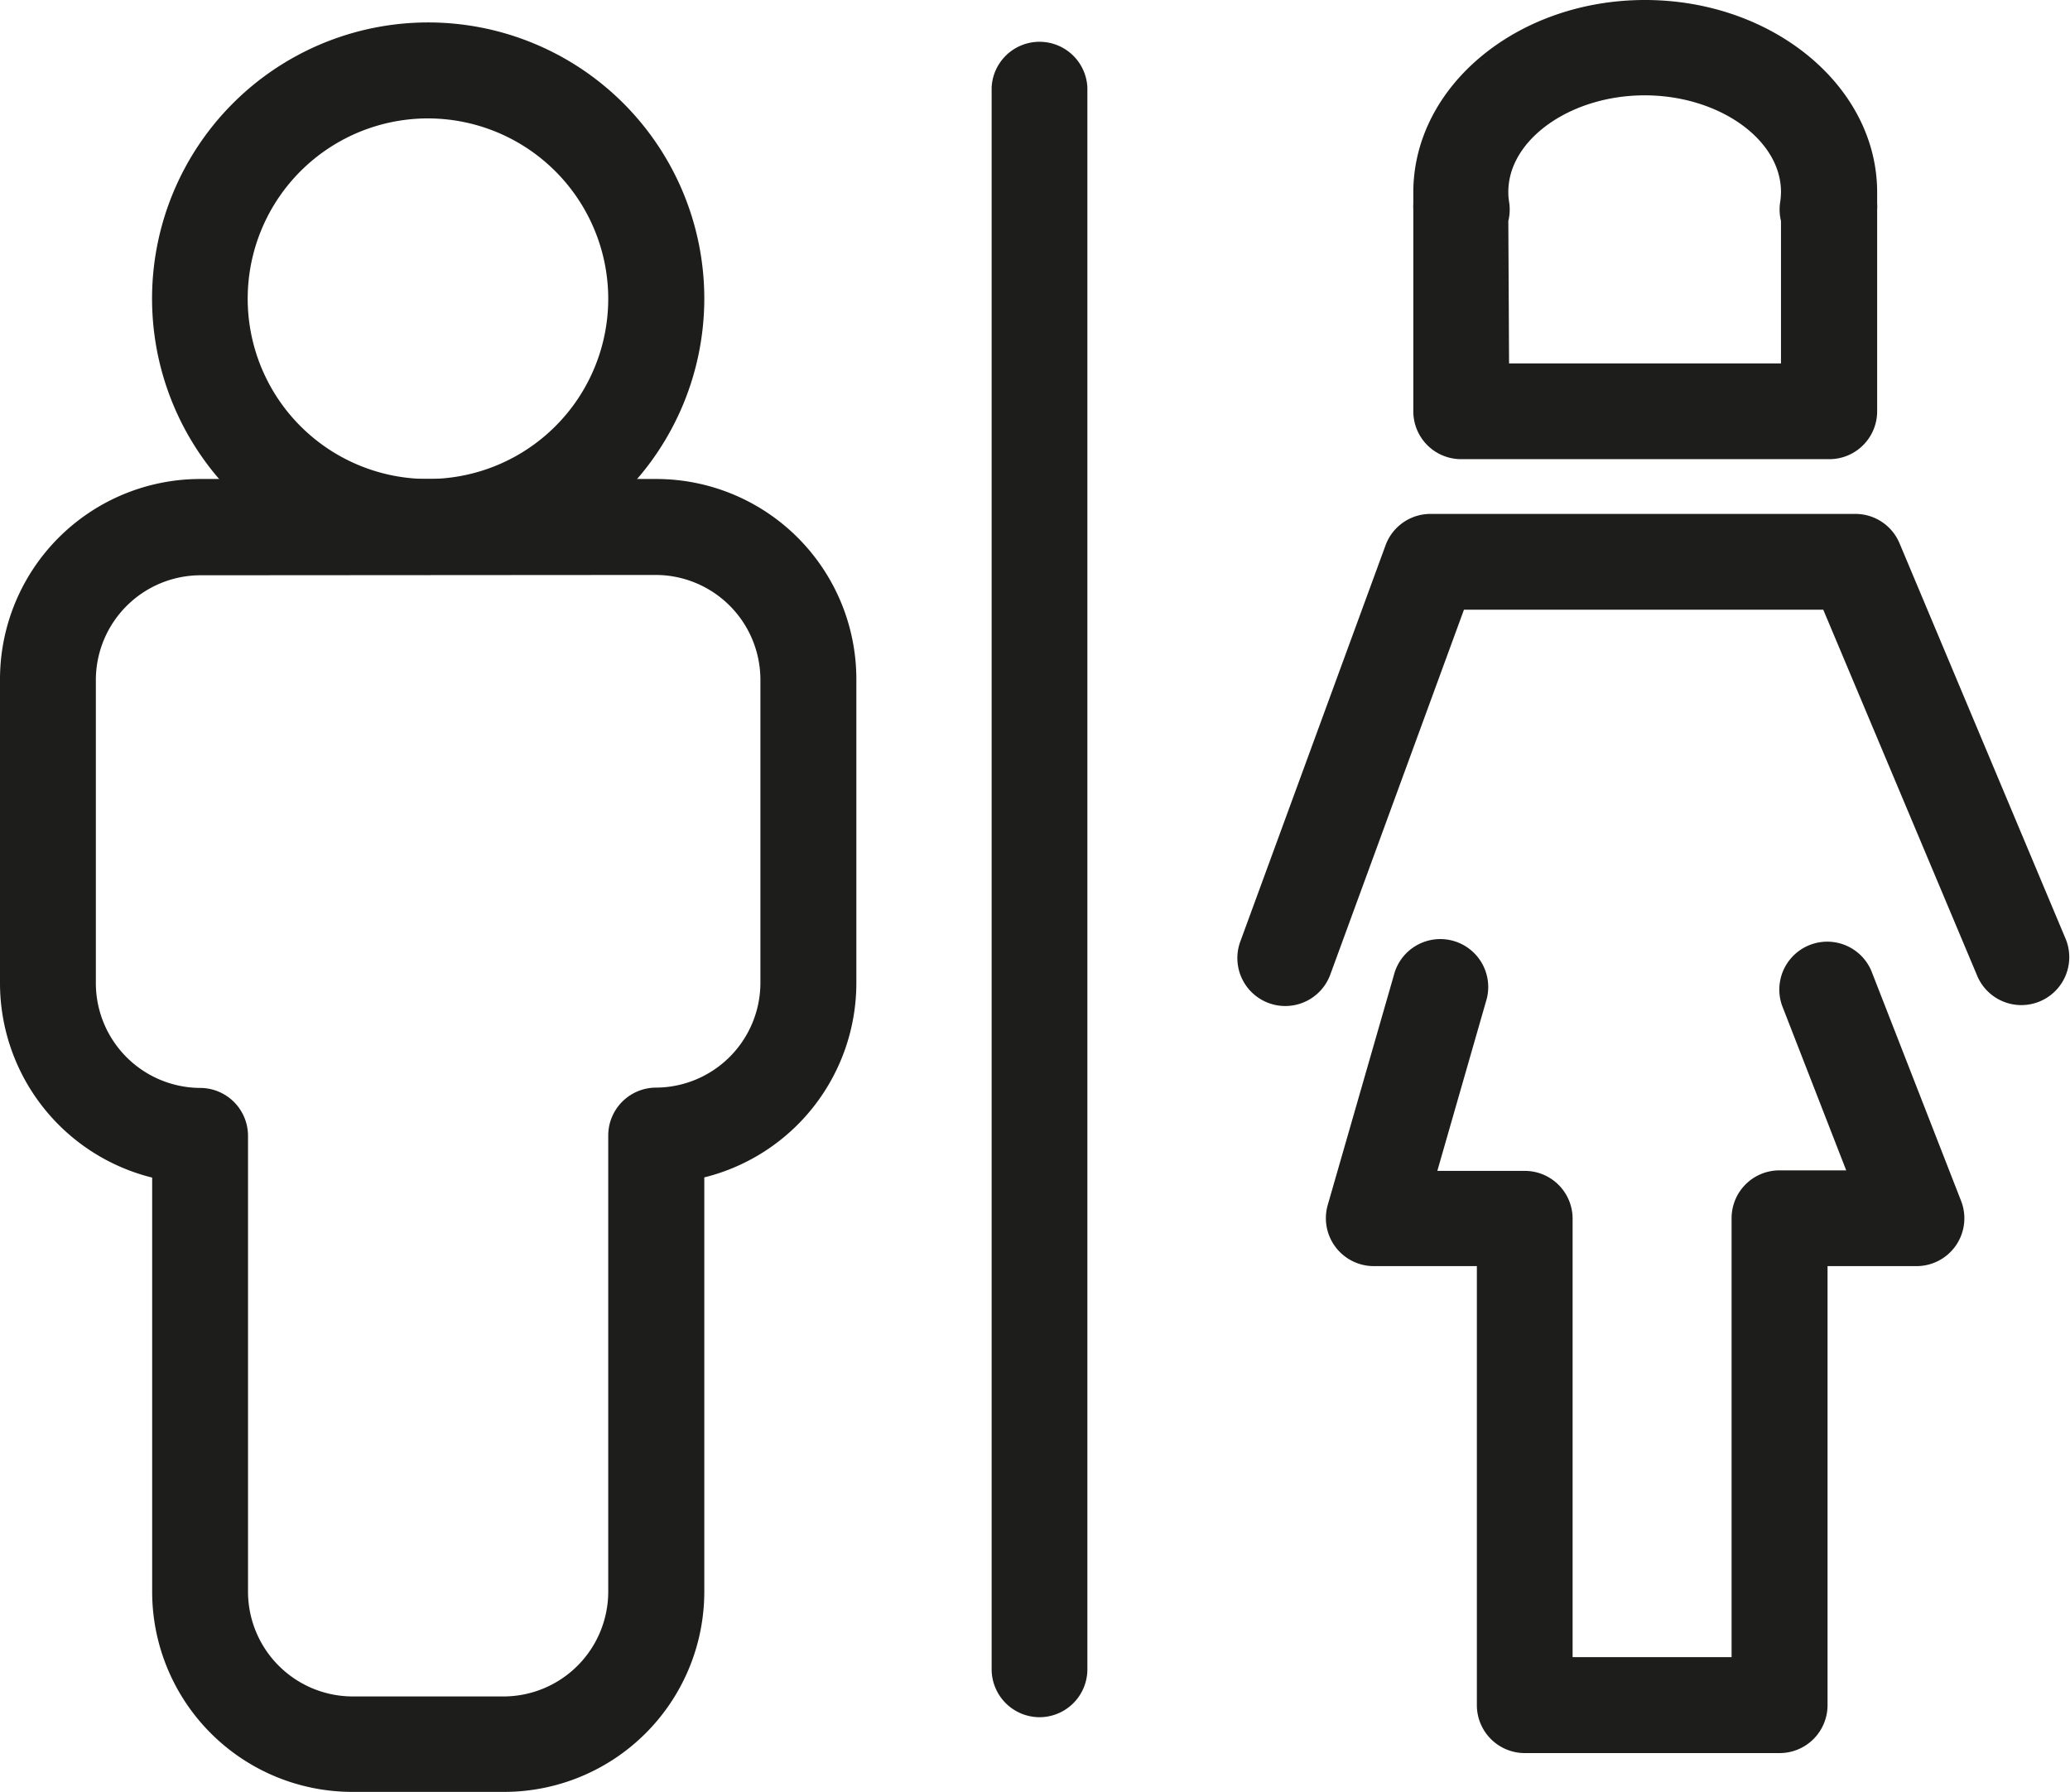
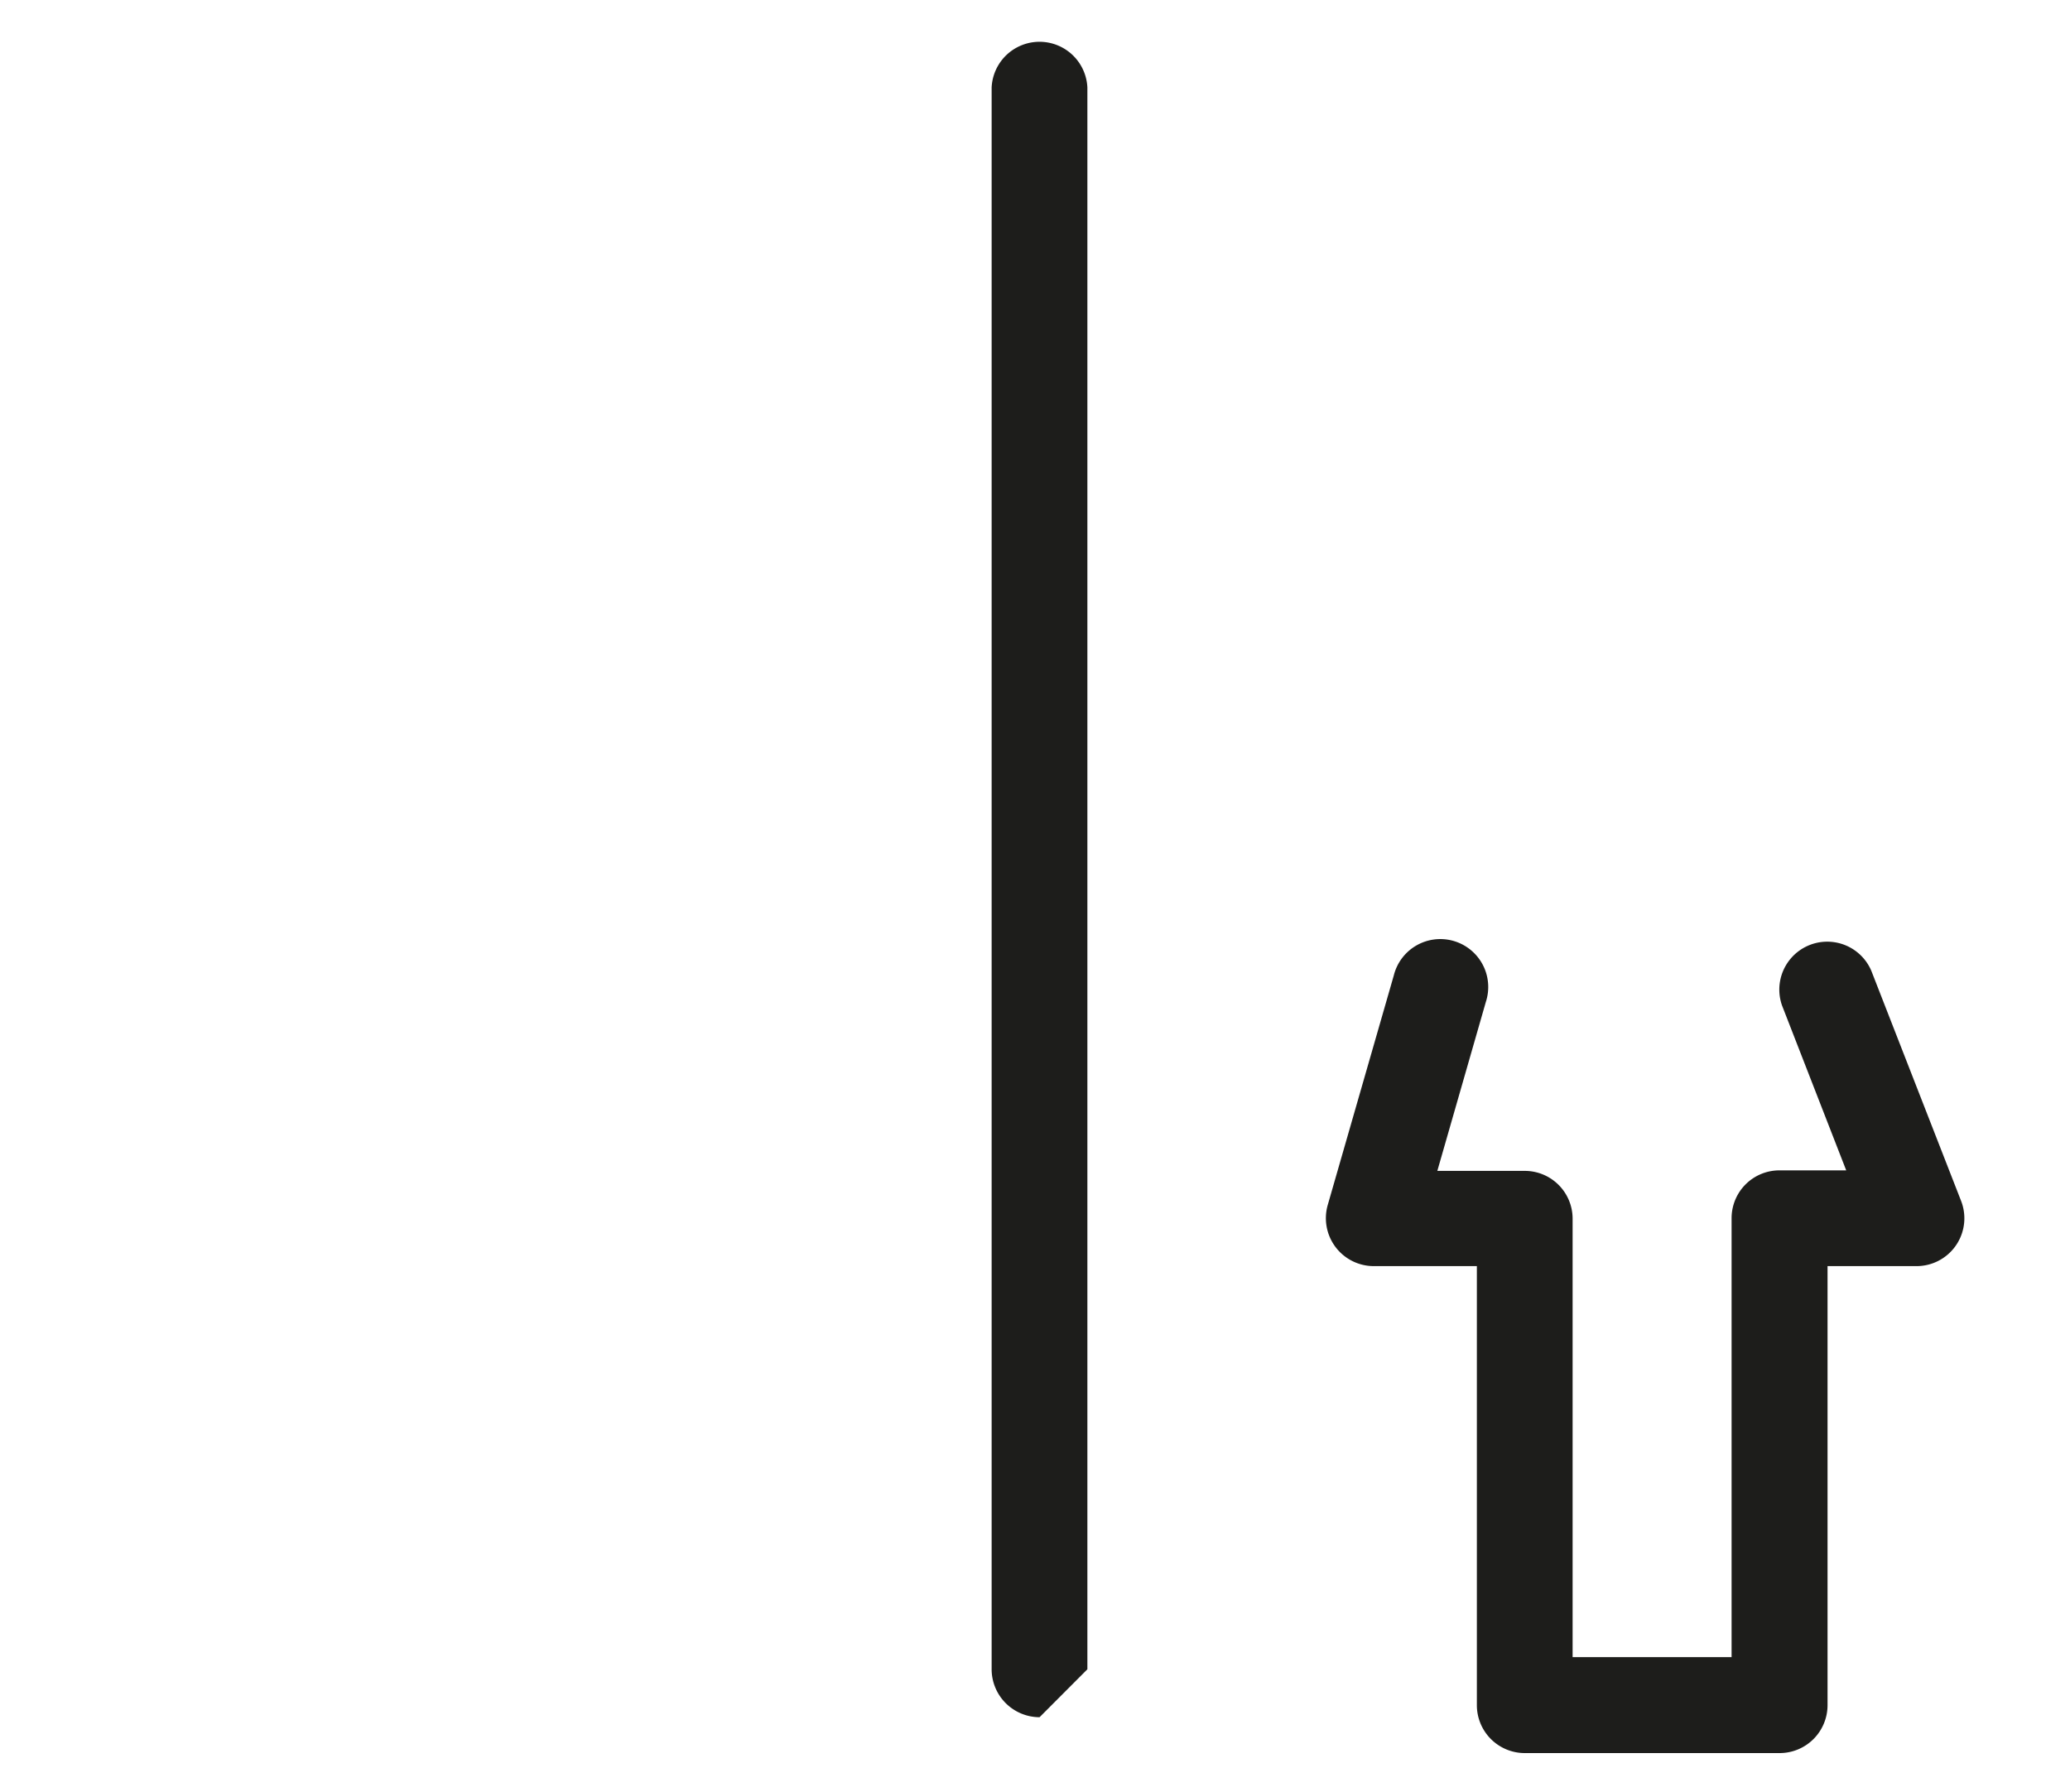
<svg xmlns="http://www.w3.org/2000/svg" viewBox="0 0 197.39 170.85">
  <defs>
    <style>.cls-1{fill:#1d1d1b;}</style>
  </defs>
  <g id="Layer_2" data-name="Layer 2">
    <g id="Layer_1-2" data-name="Layer 1">
-       <path class="cls-1" d="M40.83,54.8A26.33,26.33,0,1,1,67.16,28.48,26.35,26.35,0,0,1,40.83,54.8Zm0-43.51A17.19,17.19,0,1,0,58,28.48,17.21,17.21,0,0,0,40.83,11.29Z" />
-       <path class="cls-1" d="M48.08,170.85H33.58a19.09,19.09,0,0,1-19.07-19.07v-39.5A19.11,19.11,0,0,1,0,93.76v-29A19.1,19.1,0,0,1,19.07,45.67H62.59A19.09,19.09,0,0,1,81.66,64.74v29a19.1,19.1,0,0,1-14.5,18.52v39.5A19.09,19.09,0,0,1,48.08,170.85Zm-29-116a10,10,0,0,0-9.94,9.94v29a10,10,0,0,0,9.94,9.94,4.57,4.57,0,0,1,4.57,4.56v43.52a10,10,0,0,0,9.94,9.94h14.5A10,10,0,0,0,58,151.78V108.26a4.57,4.57,0,0,1,4.57-4.56,10,10,0,0,0,9.94-9.94v-29a10,10,0,0,0-9.94-9.94Z" />
-       <path class="cls-1" d="M99.13,163.73a4.58,4.58,0,0,1-4.57-4.57V8.34a4.57,4.57,0,0,1,9.13,0V159.16A4.57,4.57,0,0,1,99.13,163.73Z" />
-       <path class="cls-1" d="M174.4,43.78H139.33a4.56,4.56,0,0,1-4.56-4.56V20a5.68,5.68,0,0,1,0-.59c0-.36,0-.71,0-1.06C134.77,8.22,144.68,0,156.86,0S179,8.22,179,18.33c0,.35,0,.7,0,1.06a3.81,3.81,0,0,1,0,.59V39.22A4.56,4.56,0,0,1,174.4,43.78Zm-30.5-9.13h25.93V21.07a4.63,4.63,0,0,1-.08-1.78,6.77,6.77,0,0,0,.08-1c0-5-5.94-9.2-13-9.2s-13,4.21-13,9.2a5.56,5.56,0,0,0,.08,1,4.63,4.63,0,0,1-.08,1.78Z" />
-       <path class="cls-1" d="M122.56,95.92a4.57,4.57,0,0,1-4.29-6.14L132.12,52a4.56,4.56,0,0,1,4.29-3h40.51a4.56,4.56,0,0,1,4.21,2.79L197,89.58a4.57,4.57,0,0,1-8.42,3.55l-14.72-35H139.6L126.85,92.93A4.57,4.57,0,0,1,122.56,95.92Z" />
+       <path class="cls-1" d="M99.13,163.73a4.58,4.58,0,0,1-4.57-4.57V8.34a4.57,4.57,0,0,1,9.13,0V159.16Z" />
      <path class="cls-1" d="M169.68,167.15H145.39a4.57,4.57,0,0,1-4.56-4.57V120.72H131a4.57,4.57,0,0,1-4.39-5.83L132.91,93a4.57,4.57,0,1,1,8.78,2.52l-4.63,16.12h8.33a4.56,4.56,0,0,1,4.57,4.56V158h15.16V116.15a4.56,4.56,0,0,1,4.56-4.56h6.37l-6.12-15.72a4.57,4.57,0,0,1,8.51-3.32L187,114.49a4.56,4.56,0,0,1-4.25,6.23h-8.48v41.86A4.57,4.57,0,0,1,169.68,167.15Z" />
    </g>
  </g>
</svg>